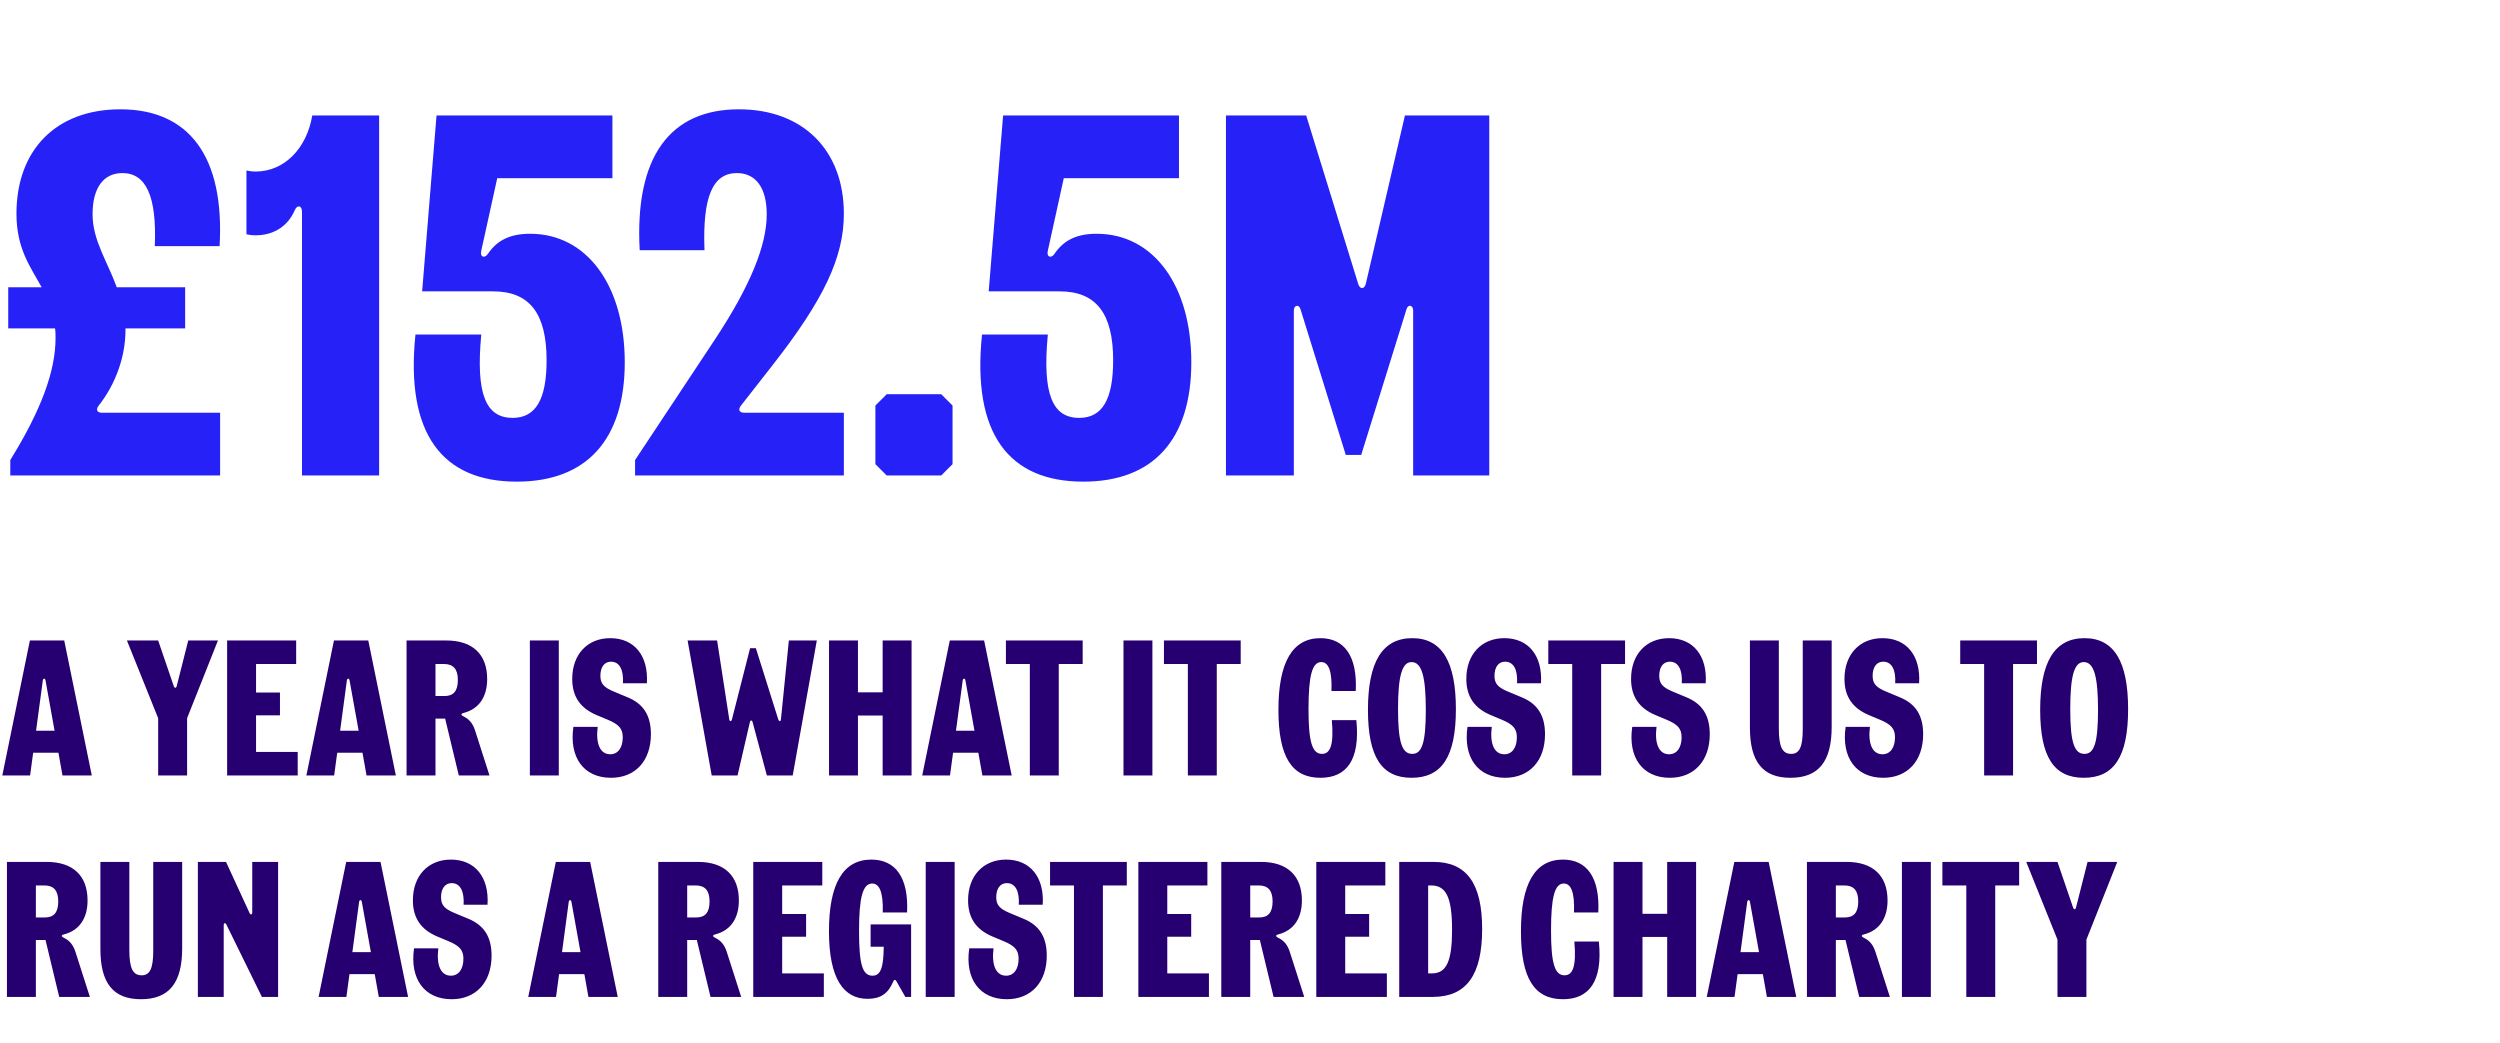
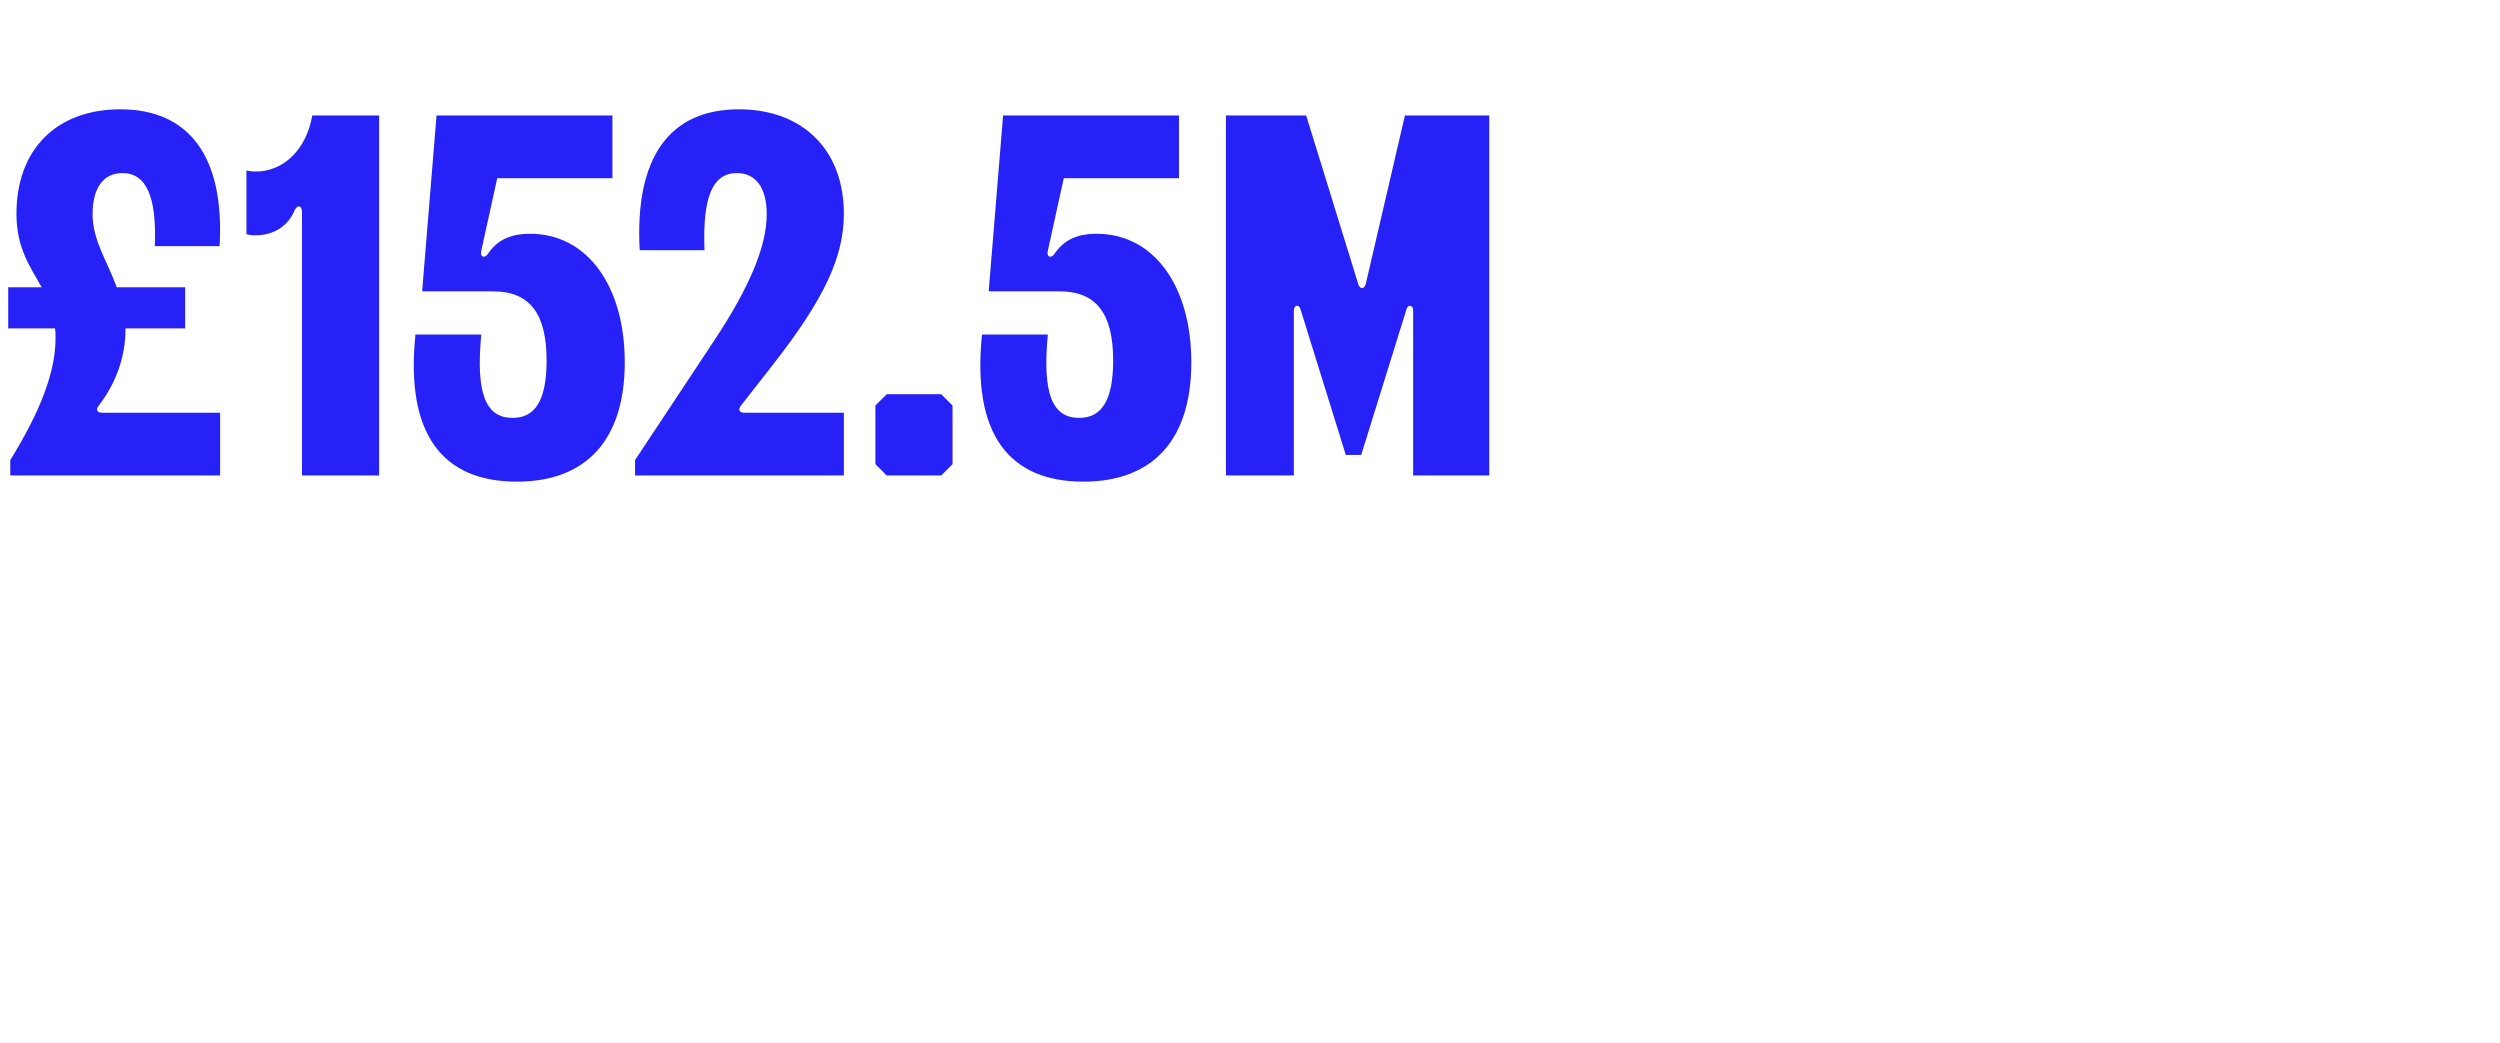
<svg xmlns="http://www.w3.org/2000/svg" width="350" height="146" viewBox="0 0 350 146" fill="none">
  <path d="M1.44 64.407C5.76 57.423 7.776 51.951 7.776 47.343C7.776 46.839 7.776 46.407 7.704 45.975H1.152V40.215H5.832C4.248 37.335 2.304 34.815 2.304 29.919C2.304 20.919 7.92 15.303 16.848 15.303C26.424 15.303 31.464 21.855 30.744 34.455H21.672C21.96 27.471 20.448 24.231 17.136 24.231C14.472 24.231 12.96 26.319 12.96 29.991C12.96 33.663 15.048 36.615 16.344 40.215H25.92V45.975H17.568V46.191C17.568 49.935 16.2 53.751 13.824 56.775C13.32 57.423 13.68 57.783 14.256 57.783H30.816V66.567H1.44V64.407ZM34.502 23.871C34.862 23.943 35.222 24.015 35.798 24.015C39.758 24.015 42.926 20.847 43.718 16.167H53.078V66.567H42.278V29.631C42.278 28.767 41.63 28.623 41.27 29.415C40.334 31.647 38.318 32.943 35.798 32.943C35.222 32.943 34.862 32.871 34.502 32.799V23.871ZM72.347 67.431C61.978 67.431 56.722 60.807 58.163 46.839H67.379C66.587 55.191 68.026 58.503 71.77 58.503C75.01 58.503 76.522 55.911 76.522 50.439C76.522 43.887 74.147 40.791 69.034 40.791H59.099L61.114 16.167H85.739V24.951H69.611L67.379 35.103C67.162 35.967 67.811 36.255 68.314 35.535C69.611 33.591 71.483 32.727 74.219 32.727C82.138 32.727 87.466 39.927 87.466 50.727C87.466 61.527 82.138 67.431 72.347 67.431ZM88.909 66.567V64.407L100.069 47.559C105.109 39.927 107.341 34.311 107.341 29.991C107.341 26.319 105.829 24.231 103.165 24.231C99.781 24.231 98.341 27.543 98.629 35.031H89.557C88.837 21.927 93.805 15.303 103.453 15.303C112.381 15.303 118.141 20.991 118.141 29.919C118.141 35.967 115.405 41.871 108.133 51.159L103.741 56.775C103.237 57.423 103.597 57.783 104.173 57.783H118.141V66.567H88.909ZM124.14 66.567L122.556 64.983V56.775L124.14 55.191H131.772L133.356 56.775V64.983L131.772 66.567H124.14ZM151.665 67.431C141.297 67.431 136.041 60.807 137.481 46.839H146.697C145.905 55.191 147.345 58.503 151.089 58.503C154.329 58.503 155.841 55.911 155.841 50.439C155.841 43.887 153.465 40.791 148.353 40.791H138.417L140.433 16.167H165.057V24.951H148.929L146.697 35.103C146.481 35.967 147.129 36.255 147.633 35.535C148.929 33.591 150.801 32.727 153.537 32.727C161.457 32.727 166.785 39.927 166.785 50.727C166.785 61.527 161.457 67.431 151.665 67.431ZM171.634 66.567V16.167H182.866L190.138 39.711C190.354 40.503 191.002 40.575 191.218 39.711L196.69 16.167H208.498V66.567H197.842V43.455C197.842 42.735 197.122 42.519 196.906 43.311L190.57 63.687H188.41L182.074 43.311C181.858 42.519 181.138 42.735 181.138 43.455V66.567H171.634Z" fill="#2622F7" />
-   <path d="M6.372 95.256C6.318 94.932 6.048 94.932 5.994 95.256L5.049 102.303H7.641L6.372 95.256ZM0.324 108.567L4.185 89.667H8.991L12.852 108.567H8.748L8.181 105.381H4.644L4.212 108.567H0.324ZM22.143 108.567V100.548L17.769 89.667H22.143L24.33 96.066C24.438 96.363 24.654 96.363 24.735 96.066L26.355 89.667H30.513L26.193 100.548V108.567H22.143ZM31.797 108.567V89.667H41.463V92.961H35.847V96.957H39.195V100.143H35.847V105.273H41.679V108.567H31.797ZM48.94 95.256C48.886 94.932 48.616 94.932 48.562 95.256L47.617 102.303H50.209L48.94 95.256ZM42.892 108.567L46.753 89.667H51.559L55.42 108.567H51.316L50.749 105.381H47.212L46.78 108.567H42.892ZM56.918 108.567V89.667H62.48C66.179 89.667 68.204 91.611 68.204 95.067C68.204 97.605 67.016 99.279 64.883 99.819C64.478 99.927 64.532 100.116 64.856 100.278C65.72 100.683 66.206 101.304 66.53 102.33L68.528 108.567H64.235L62.318 100.602H60.968V108.567H56.918ZM60.968 97.443H62.264C63.506 97.443 64.1 96.714 64.1 95.202C64.1 93.69 63.479 92.961 62.156 92.961H60.968V97.443ZM74.181 108.567V89.667H78.231V108.567H74.181ZM85.539 108.891C81.732 108.891 79.653 106.056 80.274 101.763H83.676C83.379 104.085 84 105.597 85.431 105.597C86.538 105.597 87.186 104.652 87.186 103.221C87.186 102.033 86.673 101.412 85.026 100.737L83.541 100.116C81.219 99.144 80.112 97.497 80.112 95.04C80.112 91.611 82.245 89.343 85.431 89.343C88.833 89.343 90.804 91.827 90.561 95.661H87.213C87.321 93.798 86.754 92.637 85.539 92.637C84.594 92.637 84.054 93.42 84.054 94.608C84.054 95.688 84.513 96.228 85.944 96.822L87.888 97.632C90.102 98.55 91.128 100.197 91.128 102.789C91.128 106.515 88.941 108.891 85.539 108.891ZM105.012 90.747H105.822L108.954 100.71C109.062 101.034 109.305 101.034 109.332 100.71L110.439 89.667H114.354L110.979 108.567H107.361L105.363 101.088C105.282 100.791 105.066 100.791 104.985 101.088L103.257 108.567H99.639L96.264 89.667H100.395L102.096 100.71C102.15 101.034 102.393 101.034 102.474 100.71L105.012 90.747ZM123.57 108.567V100.17H120.114V108.567H116.064V89.667H120.114V96.93H123.57V89.667H127.62V108.567H123.57ZM135.158 95.256C135.104 94.932 134.834 94.932 134.78 95.256L133.835 102.303H136.427L135.158 95.256ZM129.11 108.567L132.971 89.667H137.777L141.638 108.567H137.534L136.967 105.381H133.43L132.998 108.567H129.11ZM144.176 108.567V92.961H140.828V89.667H151.574V92.961H148.226V108.567H144.176ZM157.287 108.567V89.667H161.337V108.567H157.287ZM166.3 108.567V92.961H162.952V89.667H173.698V92.961H170.35V108.567H166.3ZM184.865 108.891C180.869 108.891 178.979 106.002 178.979 99.387C178.979 92.745 180.923 89.343 184.865 89.343C188.186 89.343 190.049 91.827 189.806 96.741H186.404C186.512 93.933 185.999 92.691 184.973 92.691C183.677 92.691 183.191 94.689 183.191 99.279C183.191 103.95 183.731 105.543 185.081 105.543C186.242 105.543 186.755 104.301 186.458 100.818H189.887C190.454 106.434 188.483 108.891 184.865 108.891ZM197.615 108.891C193.457 108.891 191.513 106.002 191.513 99.387C191.513 92.691 193.511 89.343 197.723 89.343C201.881 89.343 203.825 92.664 203.825 99.279C203.825 105.975 201.827 108.891 197.615 108.891ZM195.725 99.279C195.725 103.95 196.292 105.543 197.723 105.543C199.073 105.543 199.613 103.977 199.613 99.387C199.613 94.716 199.046 92.691 197.615 92.691C196.265 92.691 195.725 94.689 195.725 99.279ZM210.713 108.891C206.906 108.891 204.827 106.056 205.448 101.763H208.85C208.553 104.085 209.174 105.597 210.605 105.597C211.712 105.597 212.36 104.652 212.36 103.221C212.36 102.033 211.847 101.412 210.2 100.737L208.715 100.116C206.393 99.144 205.286 97.497 205.286 95.04C205.286 91.611 207.419 89.343 210.605 89.343C214.007 89.343 215.978 91.827 215.735 95.661H212.387C212.495 93.798 211.928 92.637 210.713 92.637C209.768 92.637 209.228 93.42 209.228 94.608C209.228 95.688 209.687 96.228 211.118 96.822L213.062 97.632C215.276 98.55 216.302 100.197 216.302 102.789C216.302 106.515 214.115 108.891 210.713 108.891ZM220.11 108.567V92.961H216.762V89.667H227.508V92.961H224.16V108.567H220.11ZM233.777 108.891C229.97 108.891 227.891 106.056 228.512 101.763H231.914C231.617 104.085 232.238 105.597 233.669 105.597C234.776 105.597 235.424 104.652 235.424 103.221C235.424 102.033 234.911 101.412 233.264 100.737L231.779 100.116C229.457 99.144 228.35 97.497 228.35 95.04C228.35 91.611 230.483 89.343 233.669 89.343C237.071 89.343 239.042 91.827 238.799 95.661H235.451C235.559 93.798 234.992 92.637 233.777 92.637C232.832 92.637 232.292 93.42 232.292 94.608C232.292 95.688 232.751 96.228 234.182 96.822L236.126 97.632C238.34 98.55 239.366 100.197 239.366 102.789C239.366 106.515 237.179 108.891 233.777 108.891ZM250.657 108.891C246.796 108.891 244.987 106.65 244.987 101.871V89.667H249.037V101.979C249.037 104.544 249.523 105.543 250.765 105.543C251.926 105.543 252.385 104.571 252.385 102.087V89.667H256.435V101.763C256.435 106.623 254.599 108.891 250.657 108.891ZM263.653 108.891C259.846 108.891 257.767 106.056 258.388 101.763H261.79C261.493 104.085 262.114 105.597 263.545 105.597C264.652 105.597 265.3 104.652 265.3 103.221C265.3 102.033 264.787 101.412 263.14 100.737L261.655 100.116C259.333 99.144 258.226 97.497 258.226 95.04C258.226 91.611 260.359 89.343 263.545 89.343C266.947 89.343 268.918 91.827 268.675 95.661H265.327C265.435 93.798 264.868 92.637 263.653 92.637C262.708 92.637 262.168 93.42 262.168 94.608C262.168 95.688 262.627 96.228 264.058 96.822L266.002 97.632C268.216 98.55 269.242 100.197 269.242 102.789C269.242 106.515 267.055 108.891 263.653 108.891ZM277.779 108.567V92.961H274.431V89.667H285.177V92.961H281.829V108.567H277.779ZM291.726 108.891C287.568 108.891 285.624 106.002 285.624 99.387C285.624 92.691 287.622 89.343 291.834 89.343C295.992 89.343 297.936 92.664 297.936 99.279C297.936 105.975 295.938 108.891 291.726 108.891ZM289.836 99.279C289.836 103.95 290.403 105.543 291.834 105.543C293.184 105.543 293.724 103.977 293.724 99.387C293.724 94.716 293.157 92.691 291.726 92.691C290.376 92.691 289.836 94.689 289.836 99.279ZM0.972 139.567V120.667H6.534C10.233 120.667 12.258 122.611 12.258 126.067C12.258 128.605 11.07 130.279 8.937 130.819C8.532 130.927 8.586 131.116 8.91 131.278C9.774 131.683 10.26 132.304 10.584 133.33L12.582 139.567H8.289L6.372 131.602H5.022V139.567H0.972ZM5.022 128.443H6.318C7.56 128.443 8.154 127.714 8.154 126.202C8.154 124.69 7.533 123.961 6.21 123.961H5.022V128.443ZM19.726 139.891C15.865 139.891 14.056 137.65 14.056 132.871V120.667H18.106V132.979C18.106 135.544 18.592 136.543 19.834 136.543C20.995 136.543 21.454 135.571 21.454 133.087V120.667H25.504V132.763C25.504 137.623 23.668 139.891 19.726 139.891ZM27.701 139.567V120.667H31.643L34.937 127.822C35.072 128.119 35.315 128.065 35.315 127.741V120.667H38.933V139.567H36.665L31.697 129.442C31.562 129.145 31.319 129.199 31.319 129.523V139.567H27.701ZM50.654 126.256C50.6 125.932 50.33 125.932 50.276 126.256L49.331 133.303H51.923L50.654 126.256ZM44.606 139.567L48.467 120.667H53.273L57.134 139.567H53.03L52.463 136.381H48.926L48.494 139.567H44.606ZM63.231 139.891C59.424 139.891 57.345 137.056 57.966 132.763H61.368C61.071 135.085 61.692 136.597 63.123 136.597C64.23 136.597 64.878 135.652 64.878 134.221C64.878 133.033 64.365 132.412 62.718 131.737L61.233 131.116C58.911 130.144 57.804 128.497 57.804 126.04C57.804 122.611 59.937 120.343 63.123 120.343C66.525 120.343 68.496 122.827 68.253 126.661H64.905C65.013 124.798 64.446 123.637 63.231 123.637C62.286 123.637 61.746 124.42 61.746 125.608C61.746 126.688 62.205 127.228 63.636 127.822L65.58 128.632C67.794 129.55 68.82 131.197 68.82 133.789C68.82 137.515 66.633 139.891 63.231 139.891ZM80.003 126.256C79.949 125.932 79.679 125.932 79.625 126.256L78.68 133.303H81.272L80.003 126.256ZM73.955 139.567L77.816 120.667H82.622L86.483 139.567H82.379L81.812 136.381H78.275L77.843 139.567H73.955ZM92.156 139.567V120.667H97.718C101.417 120.667 103.442 122.611 103.442 126.067C103.442 128.605 102.254 130.279 100.121 130.819C99.716 130.927 99.77 131.116 100.094 131.278C100.958 131.683 101.444 132.304 101.768 133.33L103.766 139.567H99.473L97.556 131.602H96.206V139.567H92.156ZM96.206 128.443H97.502C98.744 128.443 99.338 127.714 99.338 126.202C99.338 124.69 98.717 123.961 97.394 123.961H96.206V128.443ZM105.455 139.567V120.667H115.121V123.961H109.505V127.957H112.853V131.143H109.505V136.273H115.337V139.567H105.455ZM121.454 139.837C118.106 139.837 116.054 137.002 116.054 130.387C116.054 123.745 118.025 120.343 121.994 120.343C125.342 120.343 127.232 122.827 126.989 127.741H123.587C123.668 124.933 123.128 123.691 122.102 123.691C120.779 123.691 120.266 125.689 120.266 130.279C120.266 134.977 120.725 136.597 122.156 136.597C123.29 136.597 123.695 135.463 123.722 132.547H121.886V129.415H127.556V139.567H126.746L125.504 137.38C125.342 137.11 125.18 137.11 125.045 137.434C124.343 139.108 123.263 139.837 121.454 139.837ZM129.6 139.567V120.667H133.65V139.567H129.6ZM140.958 139.891C137.151 139.891 135.072 137.056 135.693 132.763H139.095C138.798 135.085 139.419 136.597 140.85 136.597C141.957 136.597 142.605 135.652 142.605 134.221C142.605 133.033 142.092 132.412 140.445 131.737L138.96 131.116C136.638 130.144 135.531 128.497 135.531 126.04C135.531 122.611 137.664 120.343 140.85 120.343C144.252 120.343 146.223 122.827 145.98 126.661H142.632C142.74 124.798 142.173 123.637 140.958 123.637C140.013 123.637 139.473 124.42 139.473 125.608C139.473 126.688 139.932 127.228 141.363 127.822L143.307 128.632C145.521 129.55 146.547 131.197 146.547 133.789C146.547 137.515 144.36 139.891 140.958 139.891ZM150.355 139.567V123.961H147.007V120.667H157.753V123.961H154.405V139.567H150.355ZM159.37 139.567V120.667H169.036V123.961H163.42V127.957H166.768V131.143H163.42V136.273H169.252V139.567H159.37ZM170.981 139.567V120.667H176.543C180.242 120.667 182.267 122.611 182.267 126.067C182.267 128.605 181.079 130.279 178.946 130.819C178.541 130.927 178.595 131.116 178.919 131.278C179.783 131.683 180.269 132.304 180.593 133.33L182.591 139.567H178.298L176.381 131.602H175.031V139.567H170.981ZM175.031 128.443H176.327C177.569 128.443 178.163 127.714 178.163 126.202C178.163 124.69 177.542 123.961 176.219 123.961H175.031V128.443ZM184.28 139.567V120.667H193.946V123.961H188.33V127.957H191.678V131.143H188.33V136.273H194.162V139.567H184.28ZM195.891 139.567V120.667H200.697C205.314 120.667 207.501 123.664 207.501 130.063C207.501 136.516 205.287 139.567 200.589 139.567H195.891ZM199.941 136.273H200.481C202.506 136.273 203.289 134.572 203.289 130.171C203.289 125.689 202.479 123.961 200.373 123.961H199.941V136.273ZM218.819 139.891C214.823 139.891 212.933 137.002 212.933 130.387C212.933 123.745 214.877 120.343 218.819 120.343C222.14 120.343 224.003 122.827 223.76 127.741H220.358C220.466 124.933 219.953 123.691 218.927 123.691C217.631 123.691 217.145 125.689 217.145 130.279C217.145 134.95 217.685 136.543 219.035 136.543C220.196 136.543 220.709 135.301 220.412 131.818H223.841C224.408 137.434 222.437 139.891 218.819 139.891ZM233.405 139.567V131.17H229.949V139.567H225.899V120.667H229.949V127.93H233.405V120.667H237.455V139.567H233.405ZM244.993 126.256C244.939 125.932 244.669 125.932 244.615 126.256L243.67 133.303H246.262L244.993 126.256ZM238.945 139.567L242.806 120.667H247.612L251.473 139.567H247.369L246.802 136.381H243.265L242.833 139.567H238.945ZM252.971 139.567V120.667H258.533C262.232 120.667 264.257 122.611 264.257 126.067C264.257 128.605 263.069 130.279 260.936 130.819C260.531 130.927 260.585 131.116 260.909 131.278C261.773 131.683 262.259 132.304 262.583 133.33L264.581 139.567H260.288L258.371 131.602H257.021V139.567H252.971ZM257.021 128.443H258.317C259.559 128.443 260.153 127.714 260.153 126.202C260.153 124.69 259.532 123.961 258.209 123.961H257.021V128.443ZM266.269 139.567V120.667H270.319V139.567H266.269ZM275.282 139.567V123.961H271.934V120.667H282.68V123.961H279.332V139.567H275.282ZM288.047 139.567V131.548L283.673 120.667H288.047L290.234 127.066C290.342 127.363 290.558 127.363 290.639 127.066L292.259 120.667H296.417L292.097 131.548V139.567H288.047Z" fill="#260071" />
</svg>